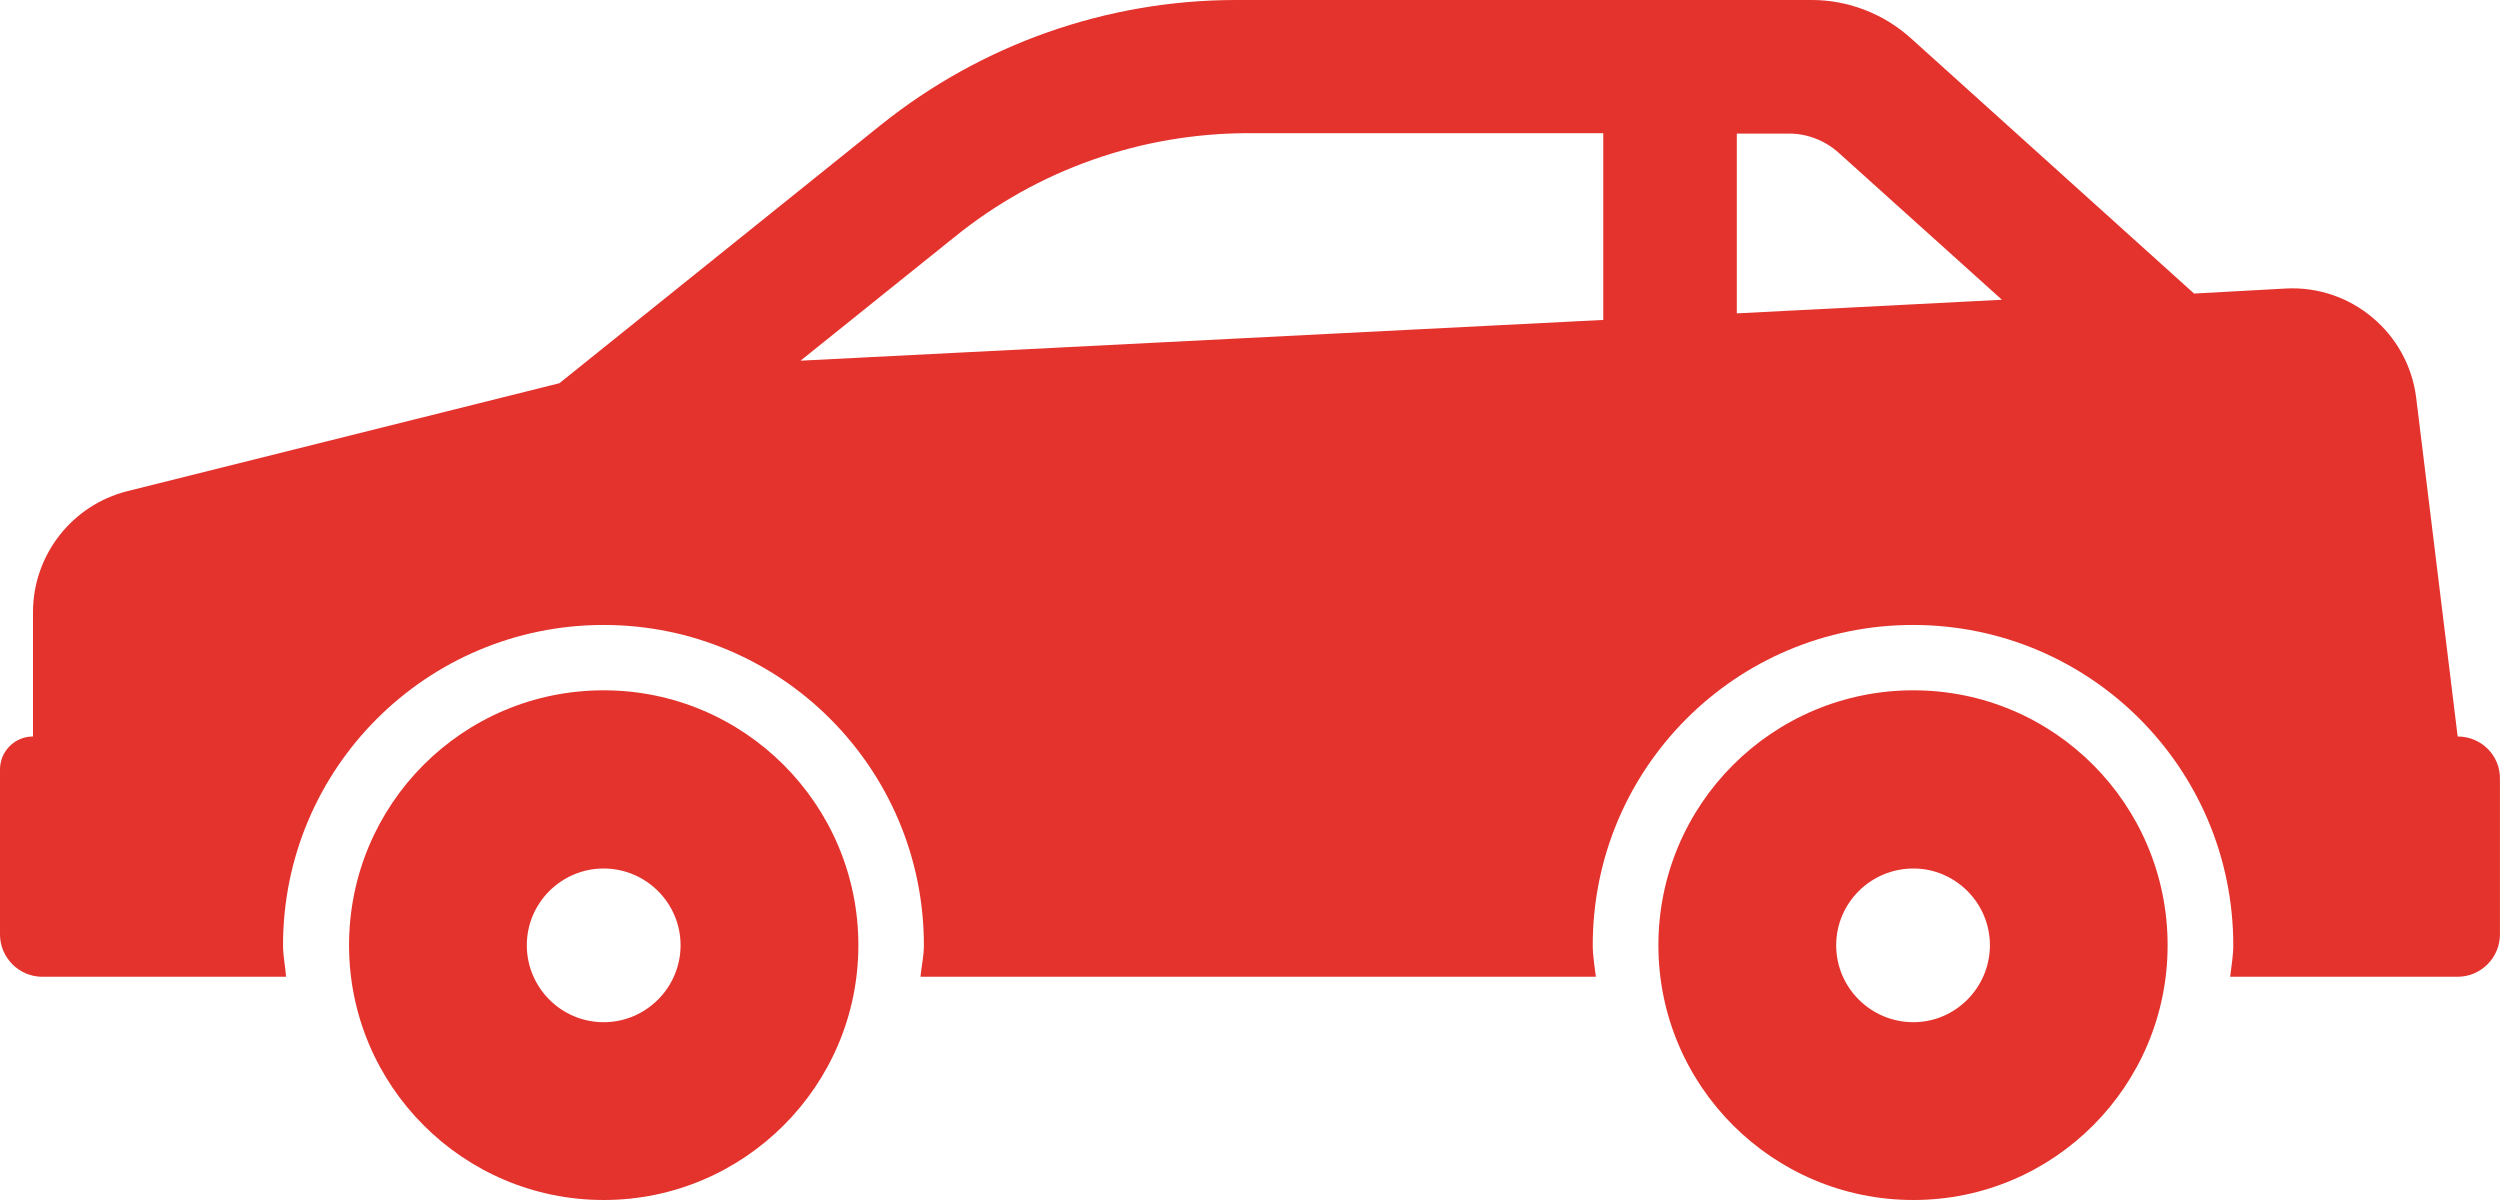
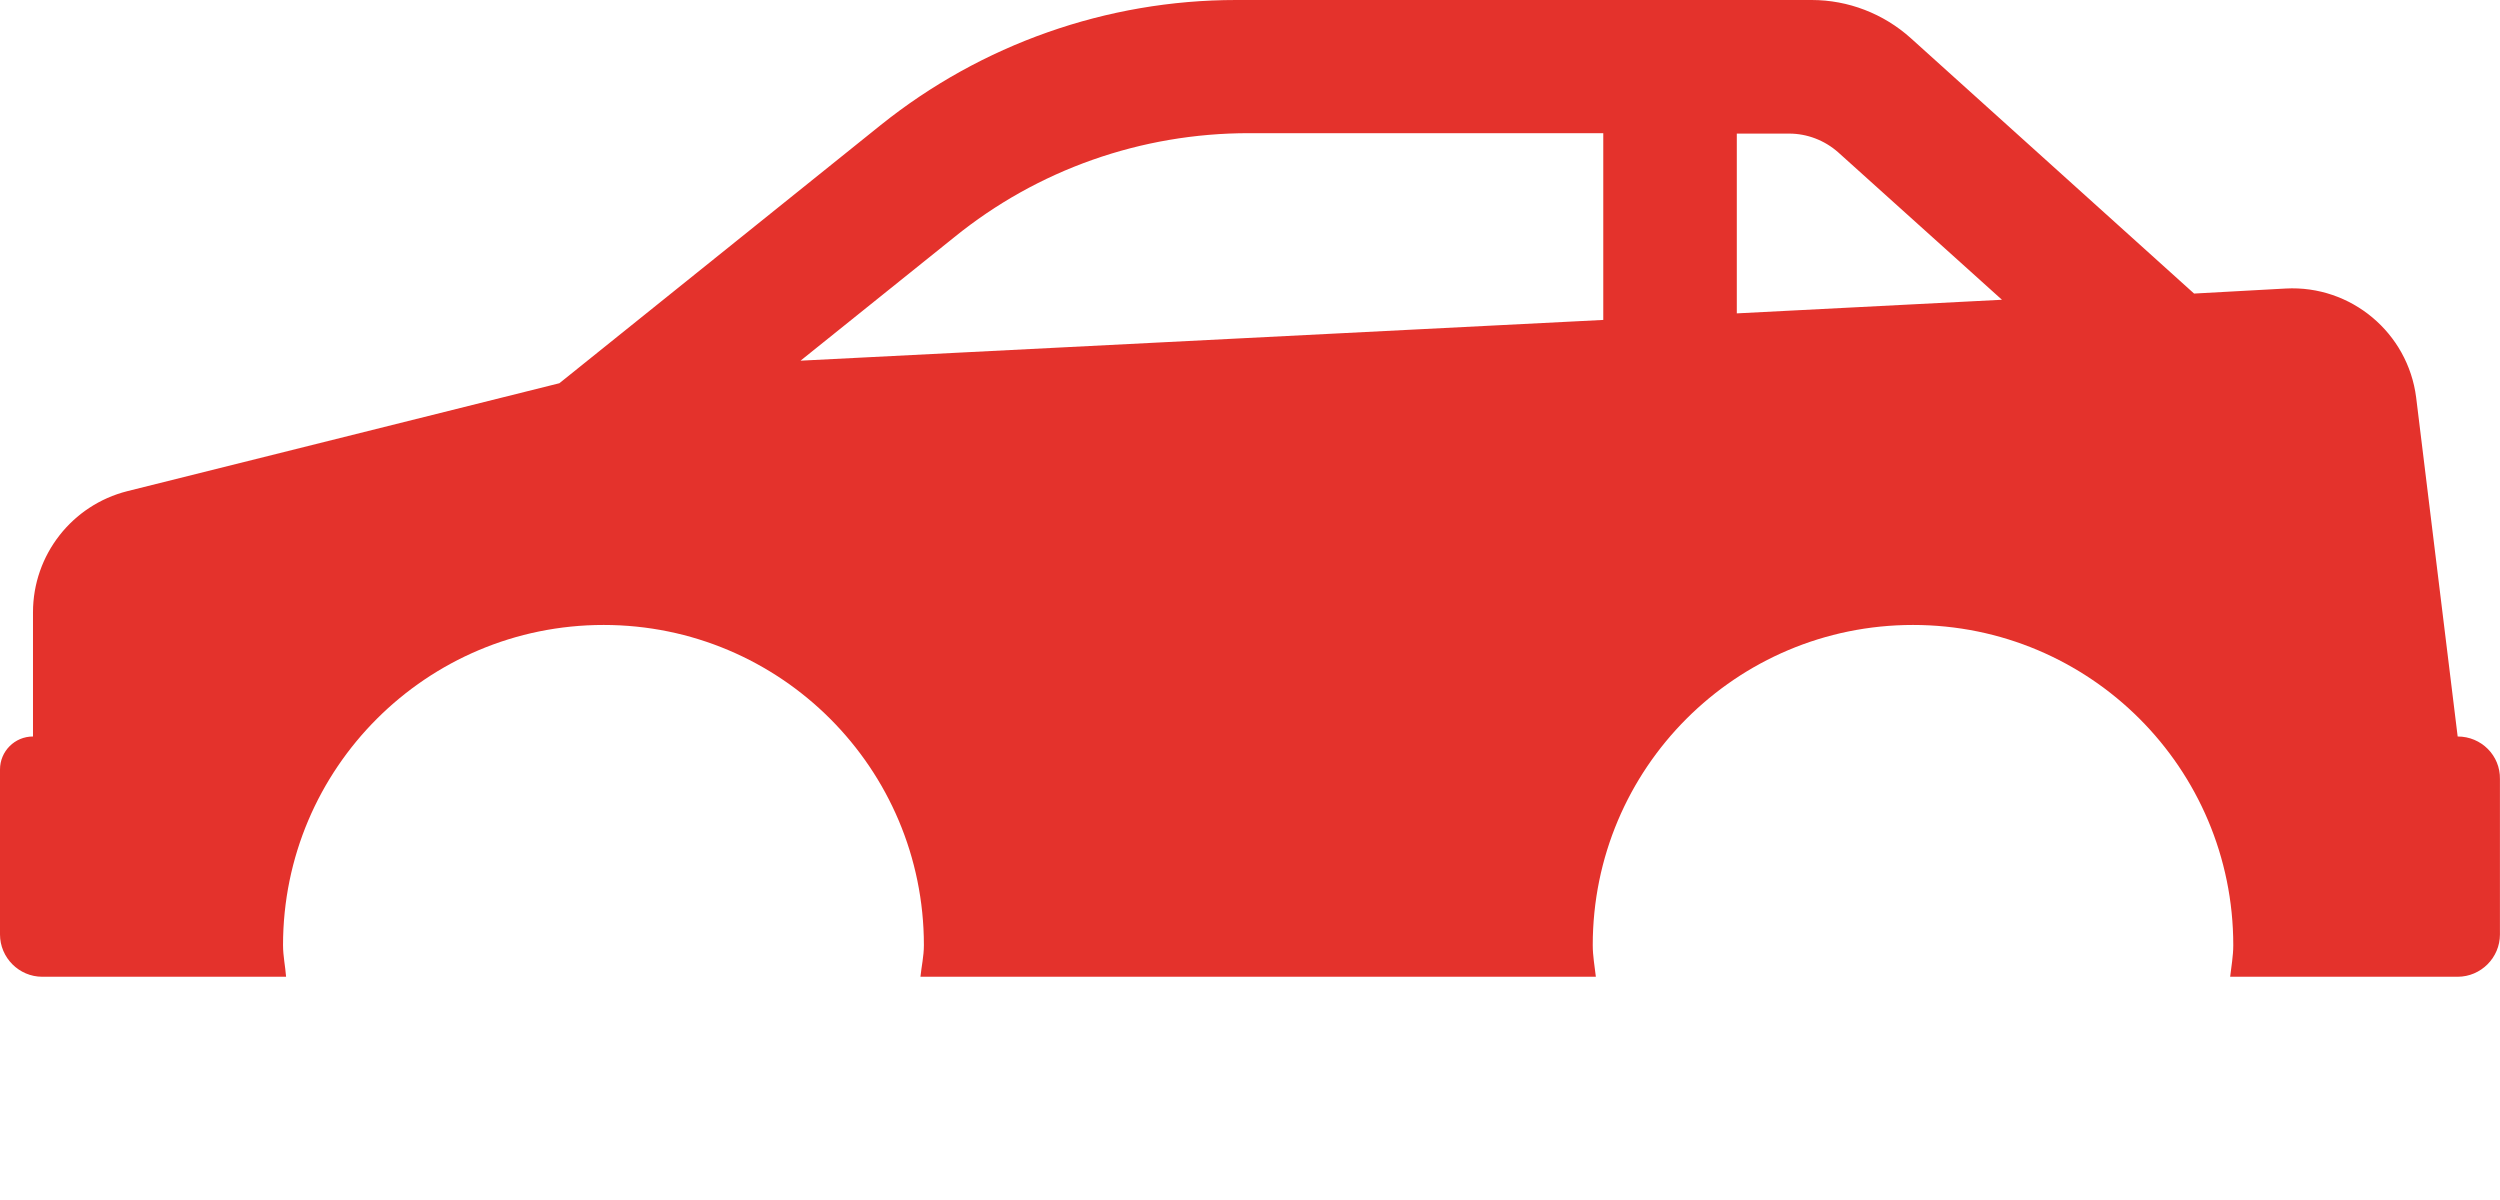
<svg xmlns="http://www.w3.org/2000/svg" version="1.1" id="Layer_1" x="0px" y="0px" width="75.469px" height="36.226px" viewBox="0 0 75.469 36.226" enable-background="new 0 0 75.469 36.226" xml:space="preserve">
  <g>
-     <path fill="#E4322C" d="M18.223,20.839c-4.254,0-7.686,3.442-7.686,7.696c0,4.242,3.444,7.69,7.686,7.69   c4.24,0,7.689-3.448,7.689-7.69C25.912,24.281,22.463,20.839,18.223,20.839L18.223,20.839z M18.223,30.858   c-1.279,0-2.32-1.043-2.32-2.323c0-1.277,1.041-2.317,2.32-2.317c1.277,0,2.322,1.04,2.322,2.317   C20.545,29.815,19.5,30.858,18.223,30.858L18.223,30.858z M18.223,30.858" />
    <path fill="#E4322C" d="M74.191,22.233L72.938,12C72.691,10.044,70.969,8.604,69,8.71l-2.766,0.152L57.68,1.15   C56.859,0.412,55.793,0,54.691,0H37.314c-3.902,0-7.689,1.339-10.727,3.775l-9.701,7.794L3.844,14.827   c-1.663,0.419-2.848,1.919-2.848,3.656v3.75C0.444,22.233,0,22.679,0,23.229v4.98c0,0.7,0.573,1.277,1.277,1.277h7.359   c-0.023-0.316-0.092-0.624-0.092-0.952c0-5.341,4.334-9.668,9.678-9.668c5.342,0,9.668,4.327,9.668,9.668   c0,0.328-0.072,0.636-0.104,0.952h20.389c-0.035-0.316-0.094-0.624-0.094-0.952c0-5.341,4.324-9.668,9.668-9.668   s9.668,4.327,9.668,9.668c0,0.328-0.059,0.636-0.094,0.952h6.867c0.703,0,1.277-0.577,1.277-1.277v-4.69   C75.48,22.808,74.906,22.233,74.191,22.233L74.191,22.233z M48.398,9.658l-24.232,1.23l4.641-3.727   c2.516-2.041,5.645-3.141,8.891-3.141h10.701V9.658z M52.43,9.46V4.033h1.582c0.539,0,1.066,0.201,1.477,0.564l4.945,4.452   L52.43,9.46z M52.43,9.46" />
-     <path fill="#E4322C" d="M57.762,20.839c-4.254,0-7.699,3.442-7.699,7.696c0,4.242,3.445,7.69,7.699,7.69   c4.242,0,7.673-3.448,7.673-7.69C65.435,24.281,62.004,20.839,57.762,20.839L57.762,20.839z M57.762,30.858   c-1.289,0-2.332-1.043-2.332-2.323c0-1.277,1.043-2.317,2.332-2.317c1.266,0,2.309,1.04,2.309,2.317   C60.07,29.815,59.027,30.858,57.762,30.858L57.762,30.858z M57.762,30.858" />
  </g>
</svg>